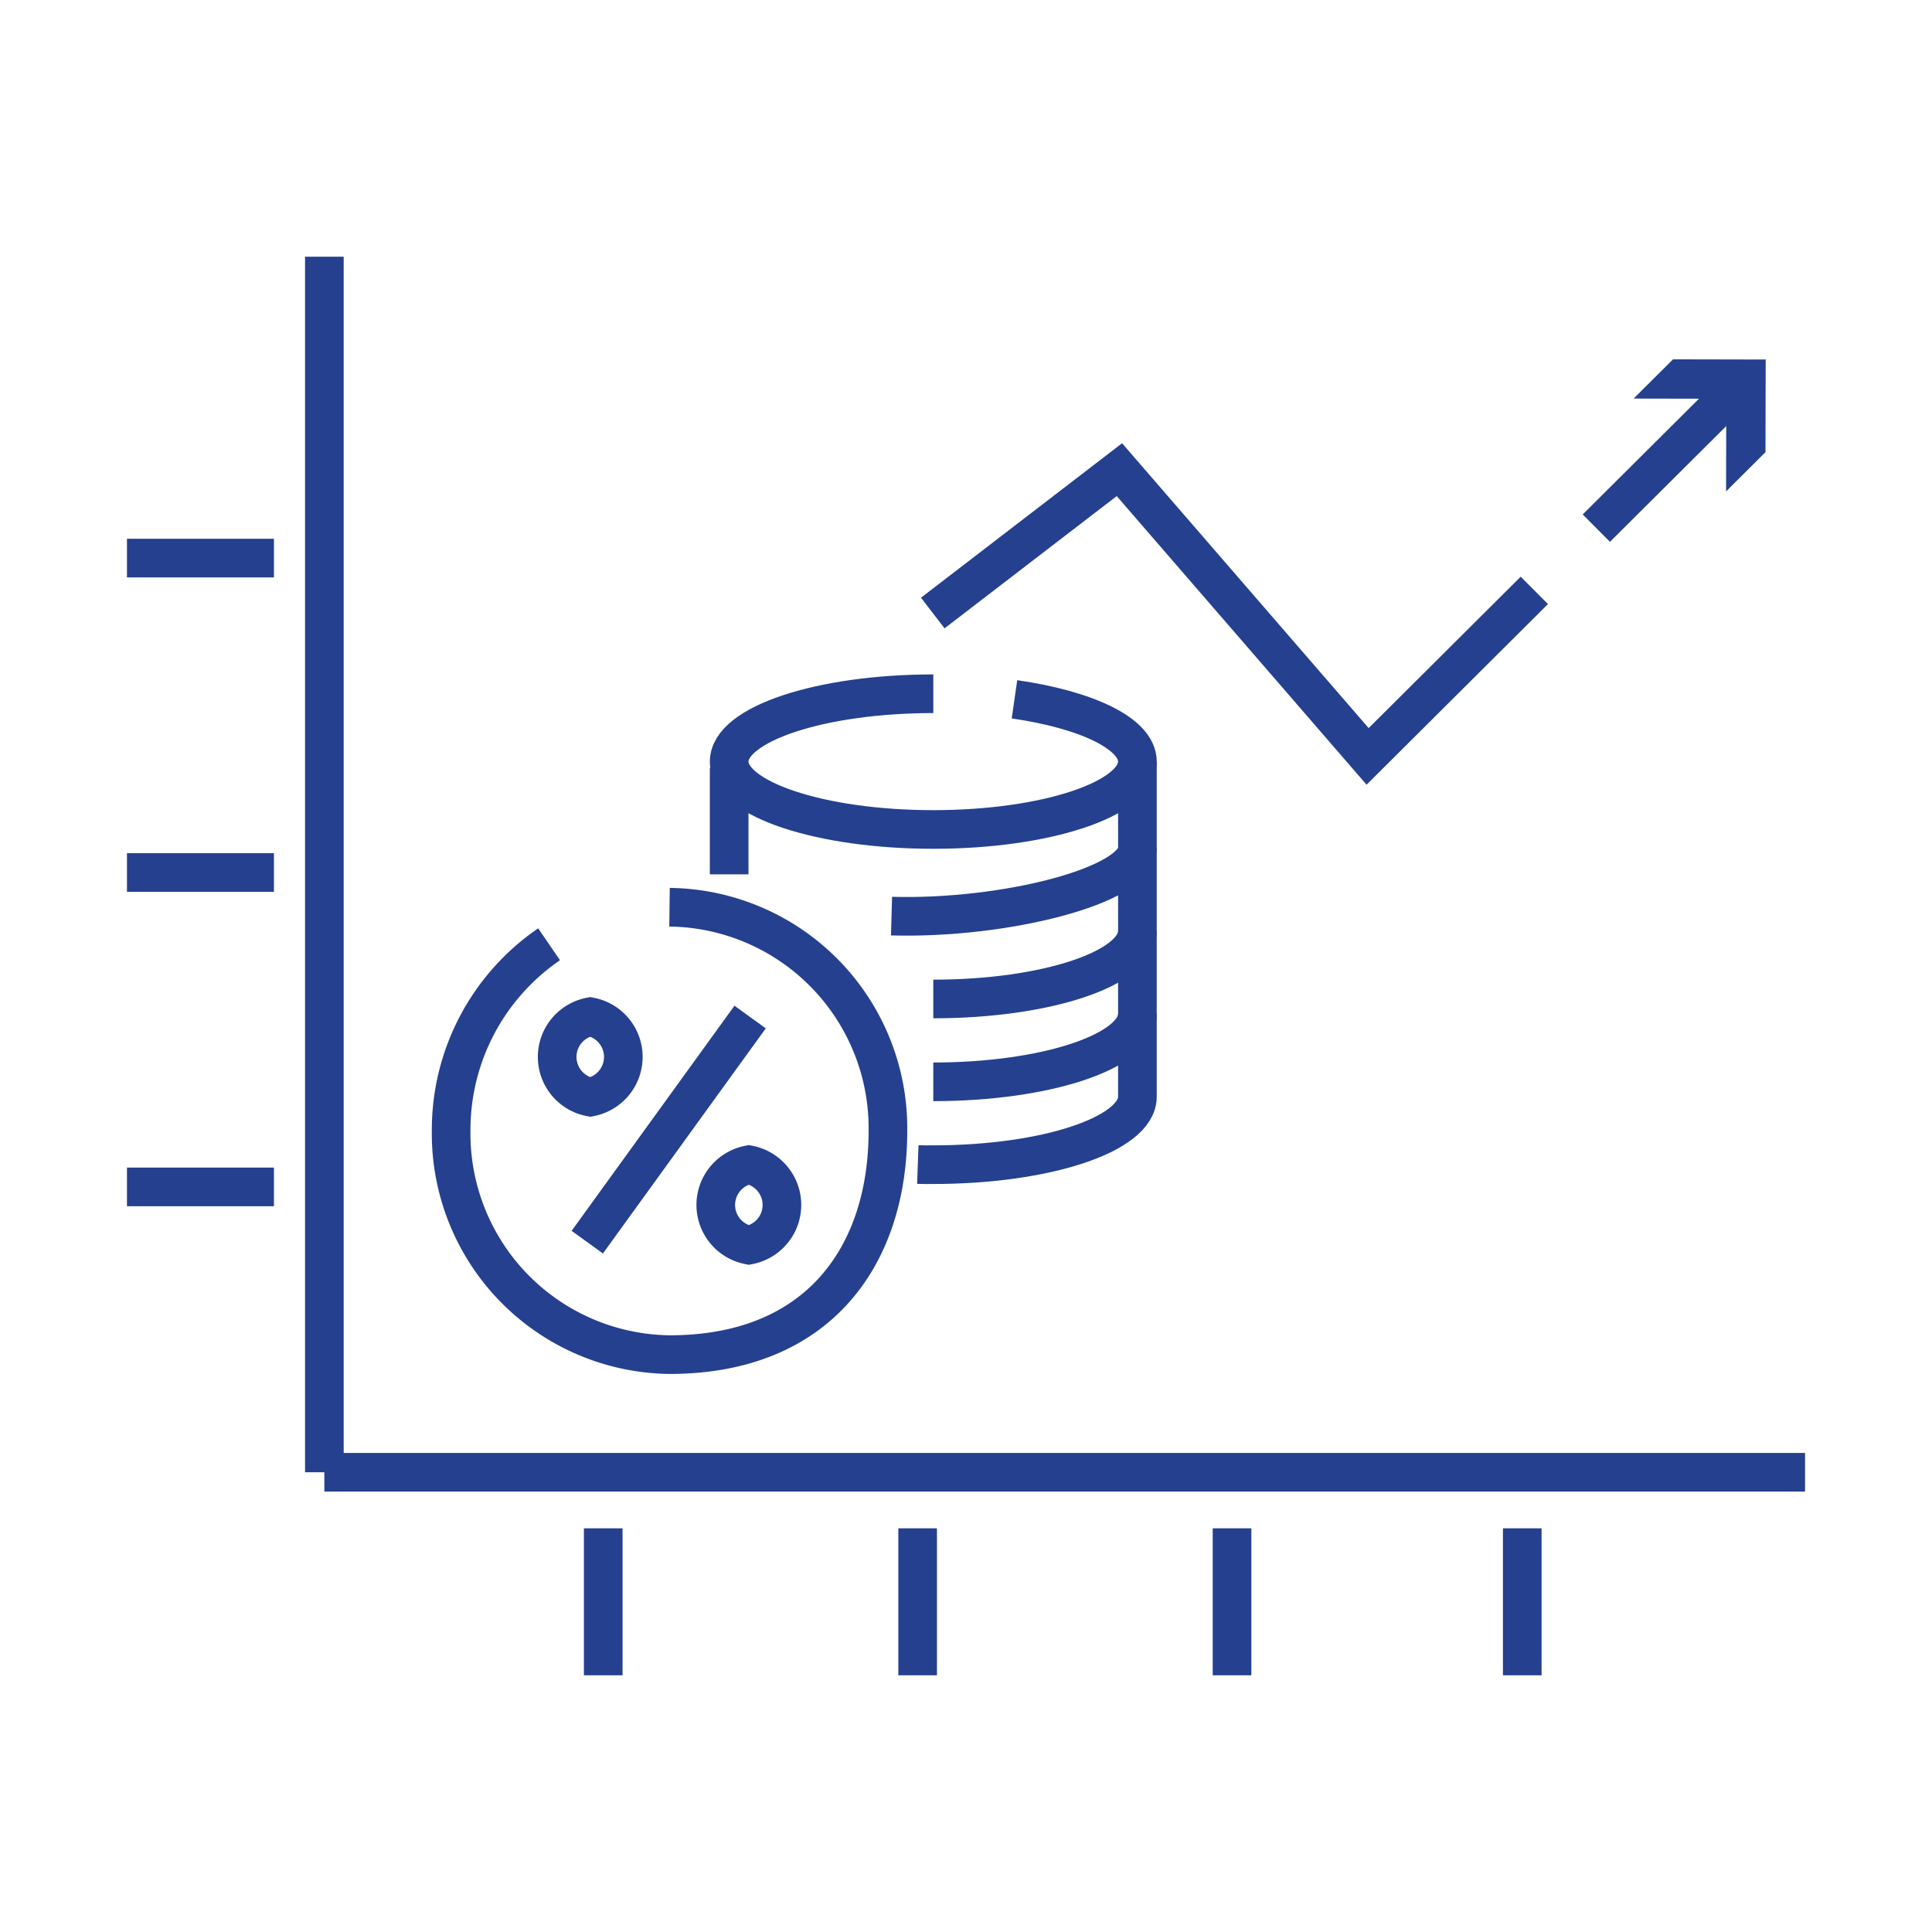
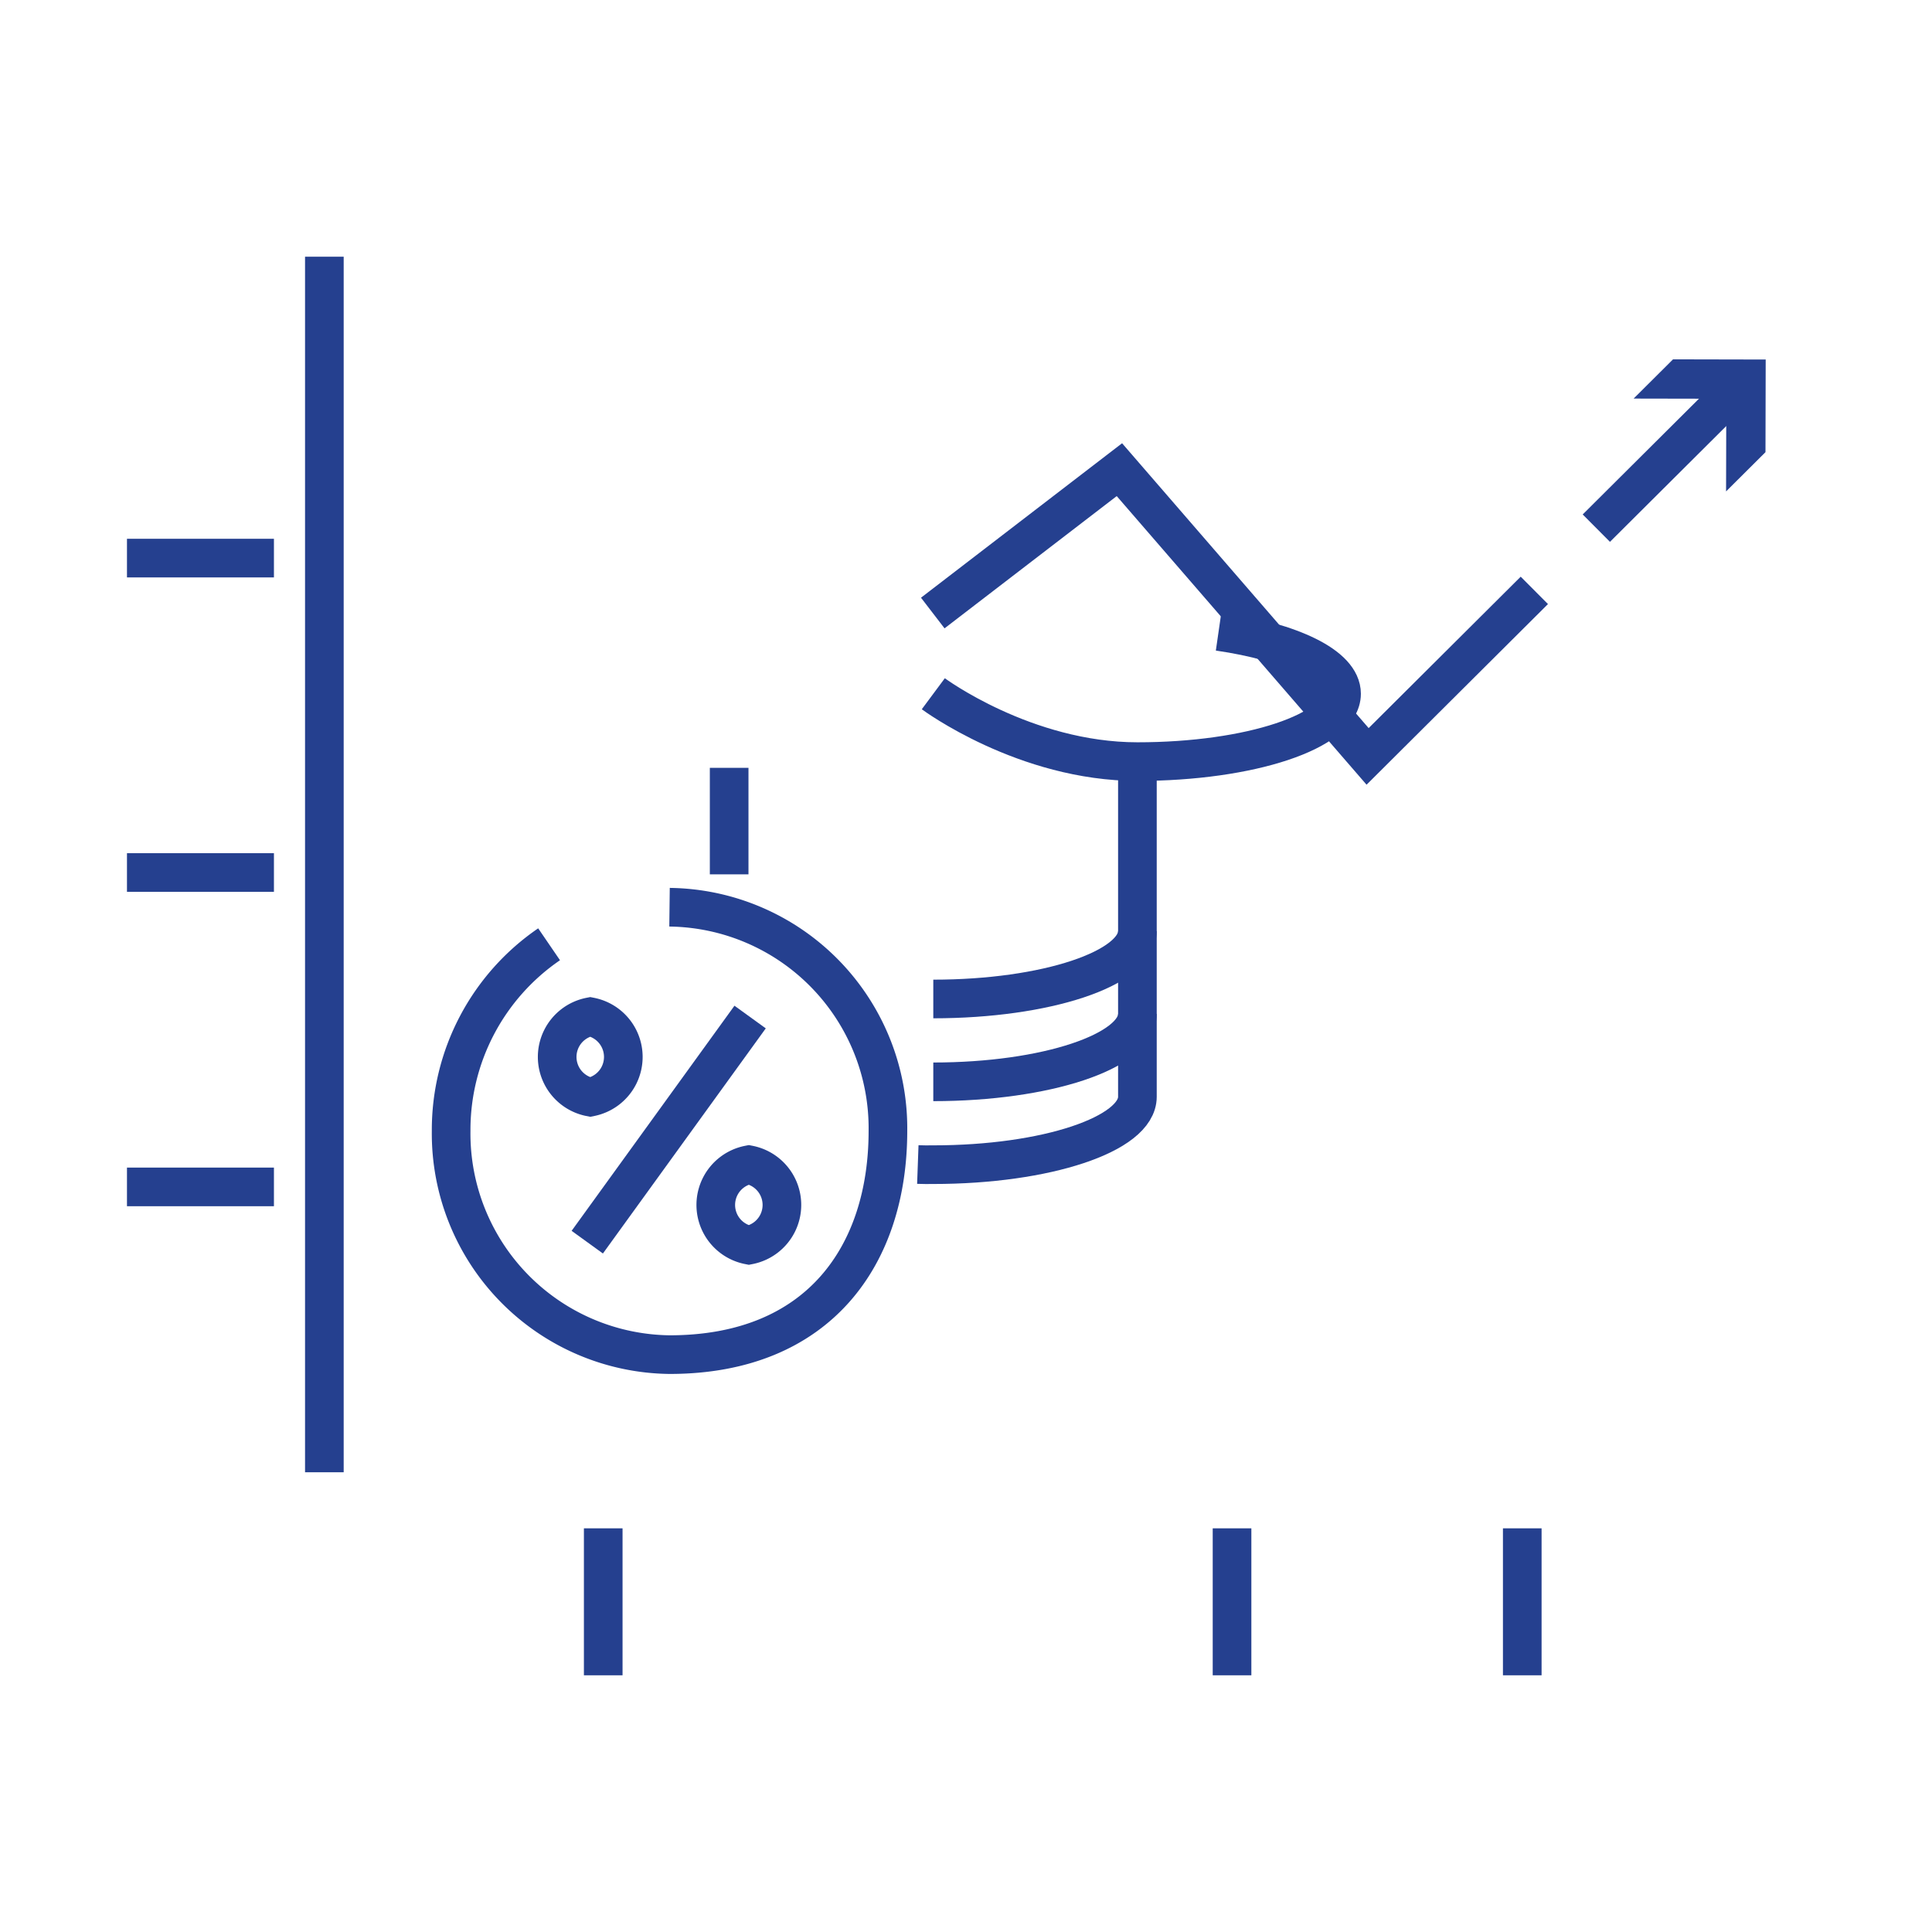
<svg xmlns="http://www.w3.org/2000/svg" width="100" height="100" viewBox="0 0 100 100">
  <defs>
    <style>.cls-1{fill:none;stroke:#25408f;stroke-width:2px;}.cls-2{fill:#25408f;}</style>
  </defs>
  <g id="Dark_Blue" data-name="Dark Blue">
    <line class="cls-1" x1="16.789" y1="13.287" x2="16.789" y2="76.204" />
-     <line class="cls-1" x1="93.428" y1="76.204" x2="16.789" y2="76.204" />
    <line class="cls-1" x1="82.626" y1="27.337" x2="89.772" y2="20.222" />
    <polygon class="cls-2" points="89.341 25.435 89.353 20.639 84.556 20.63 86.596 18.599 91.392 18.609 91.381 23.404 89.341 25.435" />
    <polyline class="cls-1" points="48.28 31.73 57.94 24.31 70.787 39.151 79.417 30.558" />
    <line class="cls-1" x1="6.572" y1="28.887" x2="14.179" y2="28.887" />
    <line class="cls-1" x1="6.572" y1="45.161" x2="14.179" y2="45.161" />
    <line class="cls-1" x1="6.572" y1="61.434" x2="14.179" y2="61.434" />
    <line class="cls-1" x1="31.223" y1="86.713" x2="31.223" y2="79.106" />
-     <line class="cls-1" x1="47.497" y1="86.713" x2="47.497" y2="79.106" />
    <line class="cls-1" x1="63.77" y1="86.713" x2="63.77" y2="79.106" />
    <line class="cls-1" x1="78.792" y1="86.713" x2="78.792" y2="79.106" />
    <path id="Path_4072" data-name="Path 4072" class="cls-1" d="M38.76,64.447a2.119,2.119,0,0,0,0-4.159,2.119,2.119,0,0,0,0,4.159Z" />
    <path id="Path_4073" data-name="Path 4073" class="cls-1" d="M30.551,56.786a2.119,2.119,0,0,0,0-4.159,2.119,2.119,0,0,0,0,4.159Z" />
    <path id="Path_4074" data-name="Path 4074" class="cls-1" d="M38.826,52.642l-8.429,11.652" />
    <path class="cls-1" d="M58.872,52.482c0,1.94-4.731,3.513-10.565,3.513" />
    <path class="cls-1" d="M58.872,48.194c0,1.94-4.731,3.513-10.565,3.513" />
-     <path class="cls-1" d="M58.872,43.905c0,1.94-6.896,3.679-12.727,3.513" />
    <path class="cls-1" d="M58.872,39.42V56.77c0,1.94-4.731,3.513-10.565,3.513-.403,0-.41.007-.801-.007" />
    <line class="cls-1" x1="37.741" y1="39.743" x2="37.741" y2="45.256" />
-     <path class="cls-1" d="M48.308,35.908c-5.836,0-10.566,1.572-10.566,3.512s4.73,3.513,10.566,3.513c5.834,0,10.565-1.573,10.565-3.513,0-1.444-2.62-2.684-6.364-3.224" />
+     <path class="cls-1" d="M48.308,35.908s4.73,3.513,10.566,3.513c5.834,0,10.565-1.573,10.565-3.513,0-1.444-2.62-2.684-6.364-3.224" />
    <path class="cls-1" d="M28.421,48.876a11.64,11.64,0,0,0-5.07,9.661A11.444,11.444,0,0,0,34.655,70.115c7.761,0,11.304-5.184,11.304-11.579A11.442,11.442,0,0,0,34.655,46.958" />
  </g>
</svg>